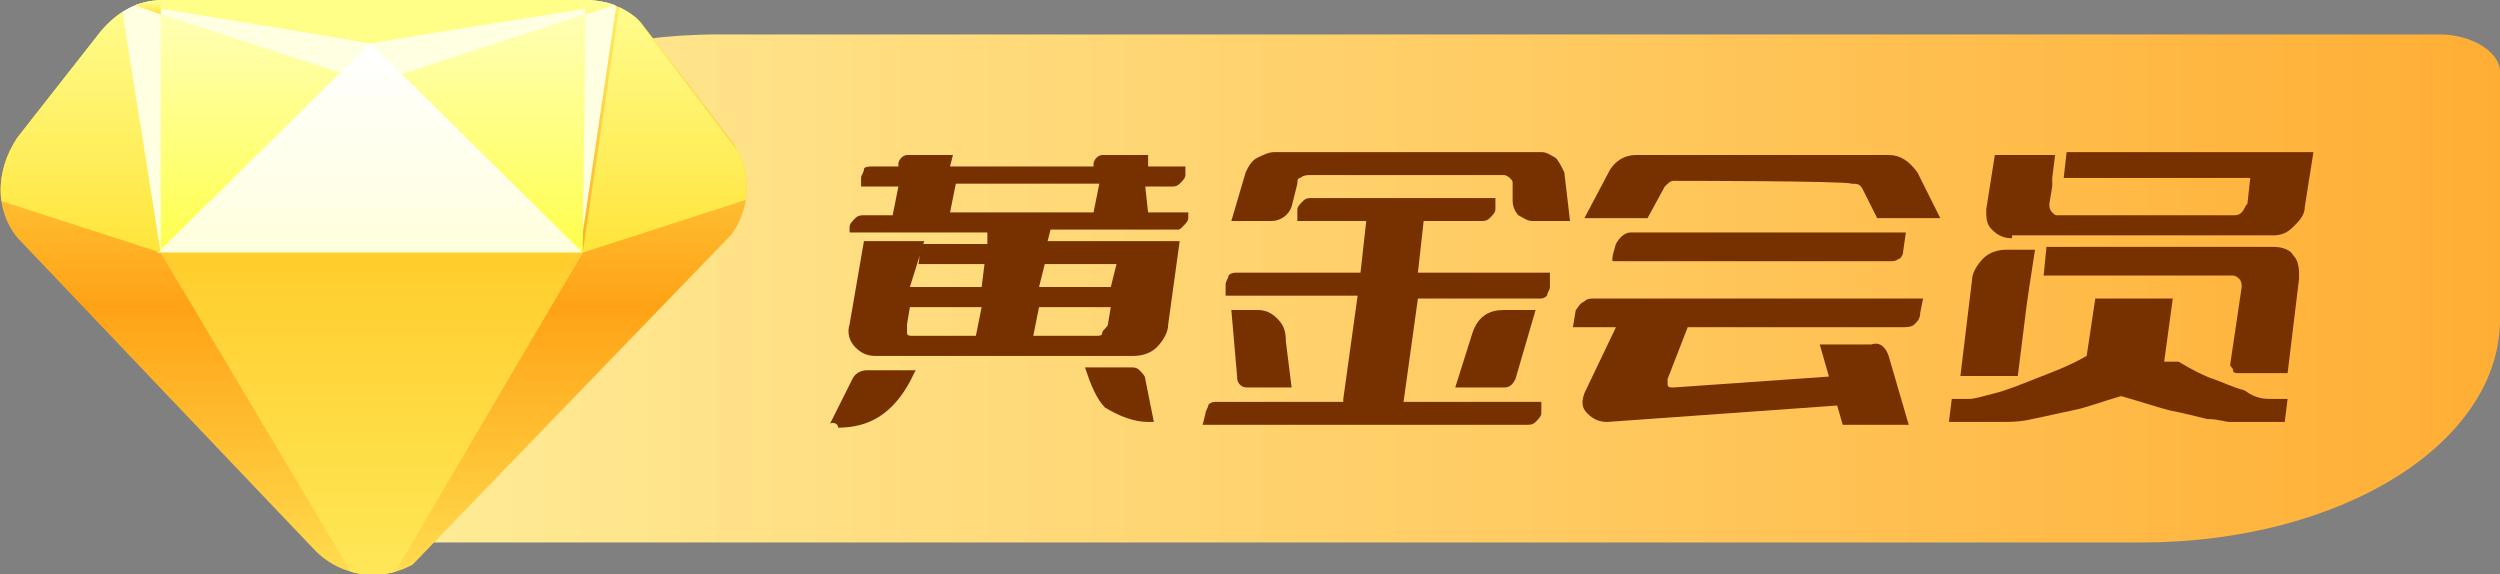
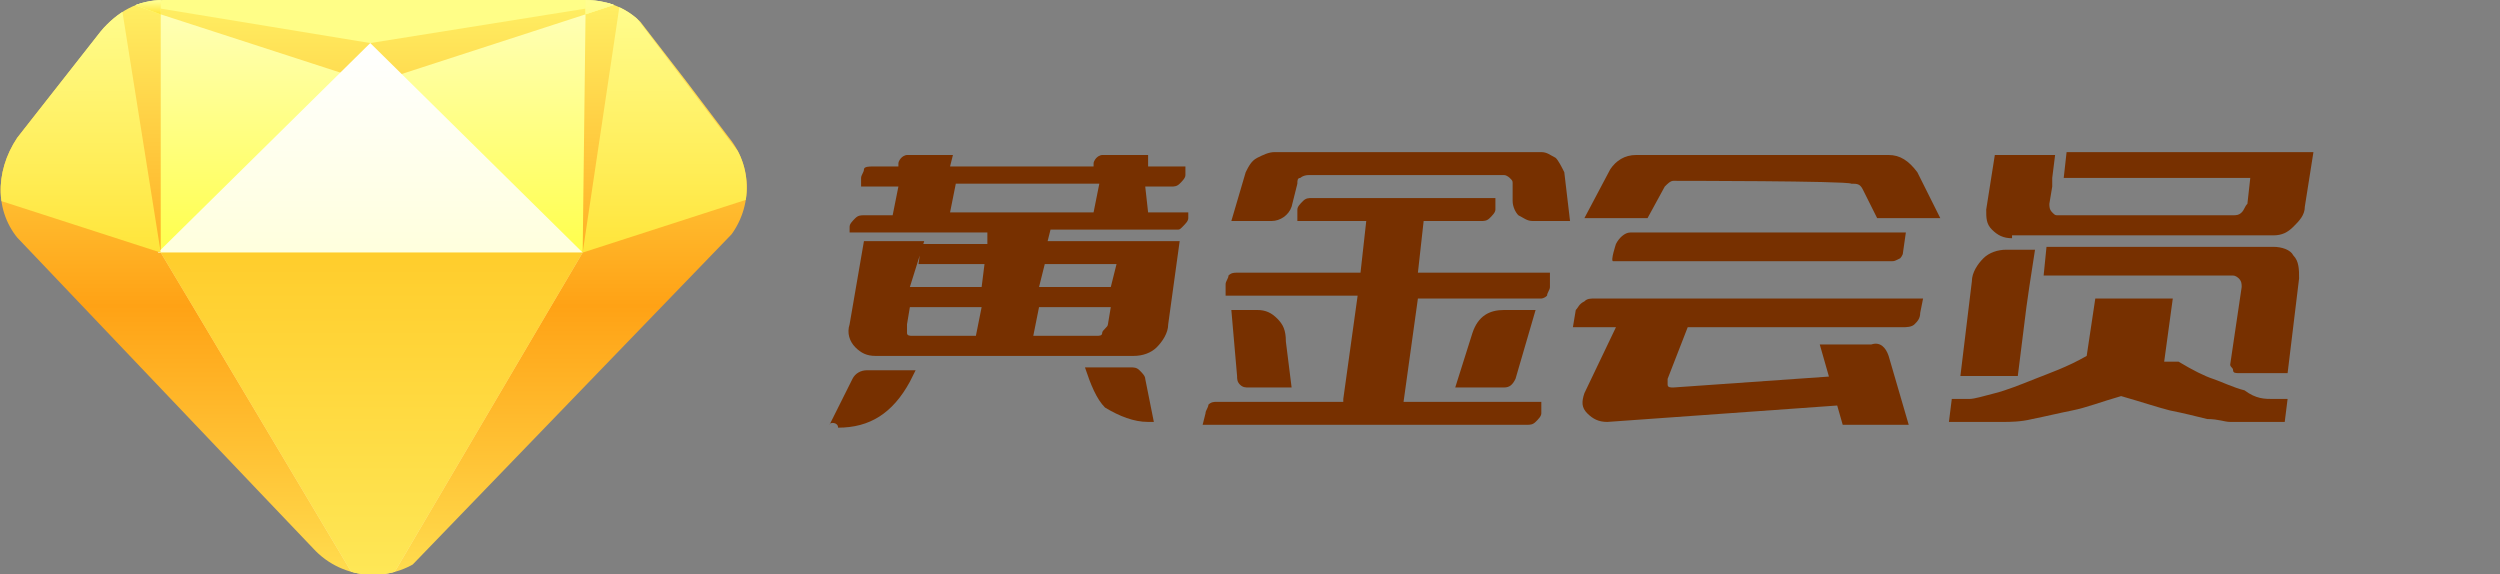
<svg xmlns="http://www.w3.org/2000/svg" xmlns:xlink="http://www.w3.org/1999/xlink" version="1.1" id="_图层_2" x="0px" y="0px" viewBox="0 0 87.1 20" style="enable-background:new 0 0 87.1 20;" xml:space="preserve">
  <rect x="0" y="0" width="87.1" height="20" fill="#808080" stroke="none" />
  <style type="text/css">
	.st0{fill:url(#SVGID_1_);}
	.st1{clip-path:url(#SVGID_00000049932401681529486800000002596479631131273114_);}
	.st2{fill:url(#SVGID_00000183955587205014094940000006365623997059749510_);}
	.st3{fill:#FFFFE2;}
	.st4{fill:url(#SVGID_00000132769462424830551730000007342189732611882683_);}
	.st5{fill:url(#SVGID_00000003812029656252697800000010950238993133444487_);}
	.st6{fill:url(#SVGID_00000145776916875647225290000001948963063372299657_);}
	.st7{fill:#FFFE87;}
	.st8{fill:url(#SVGID_00000101072058796945159970000007049395051943016835_);}
	.st9{fill:url(#SVGID_00000101803950163430835860000016950713546107660178_);}
	.st10{fill:url(#SVGID_00000014595108547505853200000009024027778239227577_);}
	.st11{fill:url(#SVGID_00000156564125305275327990000013474476896886517925_);}
	.st12{opacity:0.5;}
	.st13{fill:#FFFFFF;}
	.st14{fill:url(#SVGID_00000004510303149192098760000017112877621277060251_);}
	.st15{fill:#773000;}
</style>
  <g id="_图层_1-2">
    <g>
      <linearGradient id="SVGID_1_" gradientUnits="userSpaceOnUse" x1="87.24" y1="2196.47" x2="12.488" y2="2196.47" gradientTransform="matrix(1 0 0 1 0 -2186.46)">
        <stop offset="0" style="stop-color:#FFAE34" />
        <stop offset="1" style="stop-color:#FFED99" />
      </linearGradient>
-       <path class="st0" d="M74.6,18.9H12.4V9.1c0-4.3,5.7-7.9,12.6-7.9h60c1.1,0,2.1,0.6,2.1,1.3V11C87.2,15.4,81.6,18.9,74.6,18.9z" />
      <g>
        <defs>
          <path id="SVGID_00000109713477827405284130000004142939603531551883_" d="M0.8,8.5c-1-1-1-2.5-0.2-3.7l2.9-3.7      C4.1,0.4,4.8,0,5.7,0h14.7c0.9,0,1.7,0.4,2.2,1.1l2.8,3.7c0.9,1.1,0.8,2.7-0.2,3.7L15,19.2c-1.1,1.1-2.9,1.1-4,0L0.8,8.5z" />
        </defs>
        <clipPath id="SVGID_00000054969277839872458270000011829847438089080249_">
          <use xlink:href="#SVGID_00000109713477827405284130000004142939603531551883_" style="overflow:visible;" />
        </clipPath>
        <g style="clip-path:url(#SVGID_00000054969277839872458270000011829847438089080249_);">
          <g>
            <linearGradient id="SVGID_00000057122250853932941060000013247684166501145231_" gradientUnits="userSpaceOnUse" x1="12.98" y1="-2278.04" x2="12.98" y2="-2299.23" gradientTransform="matrix(1 0 0 -1 0 -2278)">
              <stop offset="0" style="stop-color:#FFEF64" />
              <stop offset="0.5" style="stop-color:#FFA215" />
              <stop offset="1" style="stop-color:#FFE456" />
            </linearGradient>
-             <path style="fill:url(#SVGID_00000057122250853932941060000013247684166501145231_);" d="M-0.9,6.7l5.2-6.6h17.5l5.1,6.6       l-14,14.5L-0.9,6.7z" />
-             <path class="st3" d="M12.9,1.5L4.2,0l1.3,8.8h14.7L21.5,0L12.9,1.5z" />
+             <path style="fill:url(#SVGID_00000057122250853932941060000013247684166501145231_);" d="M-0.9,6.7l5.2-6.6h17.5l5.1,6.6       l-14,14.5L-0.9,6.7" />
            <g>
              <linearGradient id="SVGID_00000106855050363394416260000001716953301310586279_" gradientUnits="userSpaceOnUse" x1="4.88" y1="2186.93" x2="4.88" y2="2186.5" gradientTransform="matrix(1 0 0 1 0 -2186.46)">
                <stop offset="0" style="stop-color:#FFFF4C" />
                <stop offset="1" style="stop-color:#FFFFB5" />
              </linearGradient>
              <polygon style="fill:url(#SVGID_00000106855050363394416260000001716953301310586279_);" points="5.6,0.3 5.6,0.5 4.2,0               " />
              <linearGradient id="SVGID_00000090983009761574921810000017328319655734467498_" gradientUnits="userSpaceOnUse" x1="12.98" y1="2195.27" x2="12.98" y2="2186.93" gradientTransform="matrix(1 0 0 1 0 -2186.46)">
                <stop offset="0" style="stop-color:#FFFF4C" />
                <stop offset="1" style="stop-color:#FFFFB5" />
              </linearGradient>
              <polygon style="fill:url(#SVGID_00000090983009761574921810000017328319655734467498_);" points="13,2.9 20.4,0.5 20.3,8.8         5.6,8.8 5.6,0.5       " />
              <linearGradient id="SVGID_00000021097774300305238900000004325543259907682989_" gradientUnits="userSpaceOnUse" x1="20.98" y1="2186.94" x2="20.98" y2="2186.5" gradientTransform="matrix(1 0 0 1 0 -2186.46)">
                <stop offset="0" style="stop-color:#FFFF4C" />
                <stop offset="1" style="stop-color:#FFFFB5" />
              </linearGradient>
              <polygon style="fill:url(#SVGID_00000021097774300305238900000004325543259907682989_);" points="21.6,0 21.6,0 21.6,0.1         20.4,0.5 20.4,0.3 21.5,0       " />
            </g>
            <polygon class="st7" points="21.7,0 21.6,0.1 20.4,0.5 20.4,0.3 12.9,1.5 5.6,0.3 5.6,0.5 4.2,0 5.6,0 20.4,0      " />
            <linearGradient id="SVGID_00000062897876509172829920000014623291633729644428_" gradientUnits="userSpaceOnUse" x1="12.88" y1="2195.27" x2="12.88" y2="2187.96" gradientTransform="matrix(1 0 0 1 0 -2186.46)">
              <stop offset="0" style="stop-color:#FFFFDD" />
              <stop offset="1" style="stop-color:#FFFFFF" />
            </linearGradient>
            <path style="fill:url(#SVGID_00000062897876509172829920000014623291633729644428_);" d="M12.9,1.5L5.5,8.8h14.8L12.9,1.5z" />
            <g>
              <linearGradient id="SVGID_00000131341052529040519260000002881040937723057582_" gradientUnits="userSpaceOnUse" x1="2.33" y1="2195.27" x2="2.33" y2="2186.5" gradientTransform="matrix(1 0 0 1 0 -2186.46)">
                <stop offset="0" style="stop-color:#FFE53A" />
                <stop offset="1" style="stop-color:#FFFD90" />
              </linearGradient>
              <polygon style="fill:url(#SVGID_00000131341052529040519260000002881040937723057582_);" points="-0.9,6.7 4.2,0 5.6,8.8               " />
              <linearGradient id="SVGID_00000171709577481863484650000002692476453432085385_" gradientUnits="userSpaceOnUse" x1="4.88" y1="2186.93" x2="4.88" y2="2186.5" gradientTransform="matrix(1 0 0 1 0 -2186.46)">
                <stop offset="0" style="stop-color:#FFE53A" />
                <stop offset="1" style="stop-color:#FFFD90" />
              </linearGradient>
              <polygon style="fill:url(#SVGID_00000171709577481863484650000002692476453432085385_);" points="5.6,0 5.6,0.5 4.2,0               " />
            </g>
            <linearGradient id="SVGID_00000003085066996418904460000006687276180616656005_" gradientUnits="userSpaceOnUse" x1="23.53" y1="2195.27" x2="23.53" y2="2186.5" gradientTransform="matrix(1 0 0 1 0 -2186.46)">
              <stop offset="0" style="stop-color:#FFE53A" />
              <stop offset="1" style="stop-color:#FFFD90" />
            </linearGradient>
            <polygon style="fill:url(#SVGID_00000003085066996418904460000006687276180616656005_);" points="20.3,8.8 21.6,0.1 20.4,0.5        20.4,0.3 20.4,0 20.4,0 21.7,0 21.7,0 26.8,6.7      " />
            <g class="st12">
              <path class="st13" d="M5.6,8.8L13,21.2l7.3-12.4C20.3,8.8,5.6,8.8,5.6,8.8z" />
            </g>
            <linearGradient id="SVGID_00000088853580051875164560000000006903861281811846_" gradientUnits="userSpaceOnUse" x1="12.93" y1="2207.68" x2="12.93" y2="2195.28" gradientTransform="matrix(1 0 0 1 0 -2186.46)">
              <stop offset="0" style="stop-color:#FEEA5B" />
              <stop offset="1" style="stop-color:#FFCD2C" />
            </linearGradient>
            <path style="fill:url(#SVGID_00000088853580051875164560000000006903861281811846_);" d="M5.6,8.8L13,21.2l7.3-12.4       C20.3,8.8,5.6,8.8,5.6,8.8z" />
          </g>
        </g>
      </g>
      <g>
        <path class="st15" d="M28.9,14.8l0.8-1.6c0.1-0.2,0.3-0.3,0.5-0.3h1.7l-0.2,0.4c-0.6,1.1-1.4,1.6-2.5,1.6     C29.2,14.7,28.9,14.7,28.9,14.8z M40,7.4h1.4l0,0.2c0,0.1-0.1,0.2-0.2,0.3S41.1,8,41,8h-4.4l-0.1,0.4h4.6l-0.4,2.9     c0,0.3-0.2,0.6-0.4,0.8c-0.2,0.2-0.5,0.3-0.8,0.3h-9c-0.3,0-0.5-0.1-0.7-0.3c-0.2-0.2-0.3-0.5-0.2-0.8l0.5-2.9h2.1L31.7,10h2.5     l0.1-0.8h-2.3l0.1-0.7h2.3l0-0.4h-4.8l0-0.2c0-0.1,0.1-0.2,0.2-0.3c0.1-0.1,0.2-0.1,0.3-0.1h1l0.2-1h-1.3l0-0.3     c0-0.1,0.1-0.2,0.1-0.3s0.2-0.1,0.3-0.1h0.9V5.7c0-0.1,0.1-0.2,0.1-0.2c0.1-0.1,0.2-0.1,0.2-0.1h1.6l-0.1,0.4h5V5.7     c0-0.1,0.1-0.2,0.1-0.2c0.1-0.1,0.2-0.1,0.2-0.1h1.6l0,0.4h1.3l0,0.3c0,0.1-0.1,0.2-0.2,0.3s-0.2,0.1-0.3,0.1h-0.9L40,7.4L40,7.4     z M34,11.7l0.2-1h-2.5l-0.1,0.6c0,0.1,0,0.2,0,0.3c0,0.1,0.1,0.1,0.2,0.1C31.8,11.7,34,11.7,34,11.7z M38.1,7.4l0.2-1h-5l-0.2,1     H38.1z M38.6,11.3l0.1-0.6h-2.5l-0.2,1h2.2c0.1,0,0.2,0,0.2-0.1S38.6,11.4,38.6,11.3z M38.9,9.2h-2.5L36.2,10h2.5L38.9,9.2z      M37.8,12.8h1.6c0.1,0,0.2,0,0.3,0.1s0.2,0.2,0.2,0.3l0.3,1.5h-0.2c-0.5,0-1-0.2-1.5-0.5C38.2,13.9,38,13.4,37.8,12.8L37.8,12.8     L37.8,12.8z" />
        <path class="st15" d="M46.8,13.9l0.5-3.6h-4.6l0-0.4c0-0.1,0.1-0.2,0.1-0.3c0.1-0.1,0.2-0.1,0.3-0.1h4.3l0.2-1.8h-2.4l0-0.4     c0-0.1,0.1-0.2,0.2-0.3c0.1-0.1,0.2-0.1,0.3-0.1h6.4l0,0.4c0,0.1-0.1,0.2-0.2,0.3s-0.2,0.1-0.3,0.1h-2l-0.2,1.8H54L54,10     c0,0.1-0.1,0.2-0.1,0.3c-0.1,0.1-0.2,0.1-0.2,0.1h-4.3l-0.5,3.6h4.8l0,0.4c0,0.1-0.1,0.2-0.2,0.3s-0.2,0.1-0.3,0.1H41.9l0.1-0.4     c0-0.1,0.1-0.2,0.1-0.3c0.1-0.1,0.2-0.1,0.3-0.1H46.8L46.8,13.9z M45.3,6.2c-0.1,0-0.1,0.1-0.1,0.2l-0.2,0.8     c-0.1,0.3-0.4,0.5-0.7,0.5h-1.4L43.4,6c0.1-0.2,0.2-0.4,0.4-0.5c0.2-0.1,0.4-0.2,0.6-0.2h9.3c0.2,0,0.3,0.1,0.5,0.2     c0.1,0.1,0.2,0.3,0.3,0.5l0.2,1.7h-1.3c-0.2,0-0.3-0.1-0.5-0.2c-0.1-0.1-0.2-0.3-0.2-0.5l0-0.6c0-0.1,0-0.1-0.1-0.2     c0,0-0.1-0.1-0.2-0.1h-6.8C45.4,6.1,45.3,6.2,45.3,6.2z M45,13.5h-1.5c-0.1,0-0.2,0-0.3-0.1s-0.1-0.2-0.1-0.3l-0.2-2.3h0.9     c0.3,0,0.5,0.1,0.7,0.3c0.2,0.2,0.3,0.4,0.3,0.8L45,13.5L45,13.5z M52.8,13.2c-0.1,0.2-0.2,0.3-0.4,0.3h-1.7l0.6-1.9     c0.2-0.6,0.6-0.8,1.1-0.8h1.1L52.8,13.2z" />
        <path class="st15" d="M55.2,10.5c0.1-0.1,0.2-0.1,0.4-0.1H67l-0.1,0.5c0,0.2-0.1,0.3-0.2,0.4s-0.3,0.1-0.4,0.1h-7.5l-0.7,1.8     c0,0.1,0,0.2,0,0.2c0,0.1,0.1,0.1,0.2,0.1l5.7-0.4l0.4,1L56,14.7c-0.3,0-0.5-0.1-0.7-0.3c-0.2-0.2-0.2-0.4-0.1-0.7l1.1-2.3h-1.5     l0.1-0.6C55,10.7,55,10.6,55.2,10.5L55.2,10.5z M58.3,6.3c-0.1,0-0.2,0.1-0.3,0.2l-0.6,1.1h-2.2l0.9-1.7c0.2-0.3,0.5-0.5,0.9-0.5     h8.8c0.4,0,0.7,0.2,1,0.6l0.8,1.6h-2.2l-0.5-1c-0.1-0.2-0.2-0.2-0.4-0.2C64.4,6.3,58.3,6.3,58.3,6.3z M56.3,8.5     c0.1-0.2,0.3-0.4,0.5-0.4h9.6l-0.1,0.7c0,0.1-0.1,0.2-0.1,0.2C66,9.1,66,9.1,65.9,9.1h-9.7C56.1,9.1,56.3,8.5,56.3,8.5z      M65.8,12.4l0.7,2.4h-2.3l-0.8-2.8h1.8C65.5,11.9,65.7,12.1,65.8,12.4z" />
        <path class="st15" d="M79.2,13.9h0.5l-0.1,0.8h-1.9c-0.2,0-0.4-0.1-0.8-0.1c-0.4-0.1-0.8-0.2-1.3-0.3c-0.4-0.1-1-0.3-1.7-0.5     c-0.7,0.2-1.2,0.4-1.7,0.5c-0.5,0.1-0.9,0.2-1.4,0.3c-0.4,0.1-0.8,0.1-1,0.1h-1.9l0.1-0.8h0.6c0.2,0,0.5-0.1,0.9-0.2     s0.9-0.3,1.4-0.5s1.1-0.4,1.8-0.8l0.3-2h2.7l-0.3,2.2h0.5c0.5,0.3,0.9,0.5,1.2,0.6s0.7,0.3,1.1,0.4     C78.6,13.9,78.9,13.9,79.2,13.9L79.2,13.9z M70.6,10.7l-0.3,2.4h-2l0.4-3.3c0-0.3,0.2-0.6,0.4-0.8c0.2-0.2,0.5-0.3,0.8-0.3h1     L70.7,10L70.6,10.7L70.6,10.7L70.6,10.7z M70.1,8.3c-0.3,0-0.5-0.1-0.7-0.3c-0.2-0.2-0.2-0.4-0.2-0.7l0.3-1.9h2.1l-0.1,0.8l0,0     l0,0.3v0l-0.1,0.6c0,0.1,0,0.2,0.1,0.3c0.1,0.1,0.1,0.1,0.2,0.1h6.1c0.1,0,0.2,0,0.3-0.1s0.1-0.2,0.2-0.3l0.1-0.9h-6.5L72,5.3     h8.6l-0.3,1.9c0,0.3-0.2,0.5-0.4,0.7c-0.2,0.2-0.4,0.3-0.7,0.3H70.1z M77.8,9.6h-6.6l0.1-1h7.9c0.3,0,0.6,0.1,0.7,0.3     c0.2,0.2,0.2,0.5,0.2,0.8l-0.4,3.3h-1.7c-0.1,0-0.2,0-0.2-0.1s-0.1-0.1-0.1-0.2l0.4-2.7c0-0.1,0-0.2-0.1-0.3     C78,9.7,77.9,9.6,77.8,9.6z" />
      </g>
    </g>
  </g>
</svg>